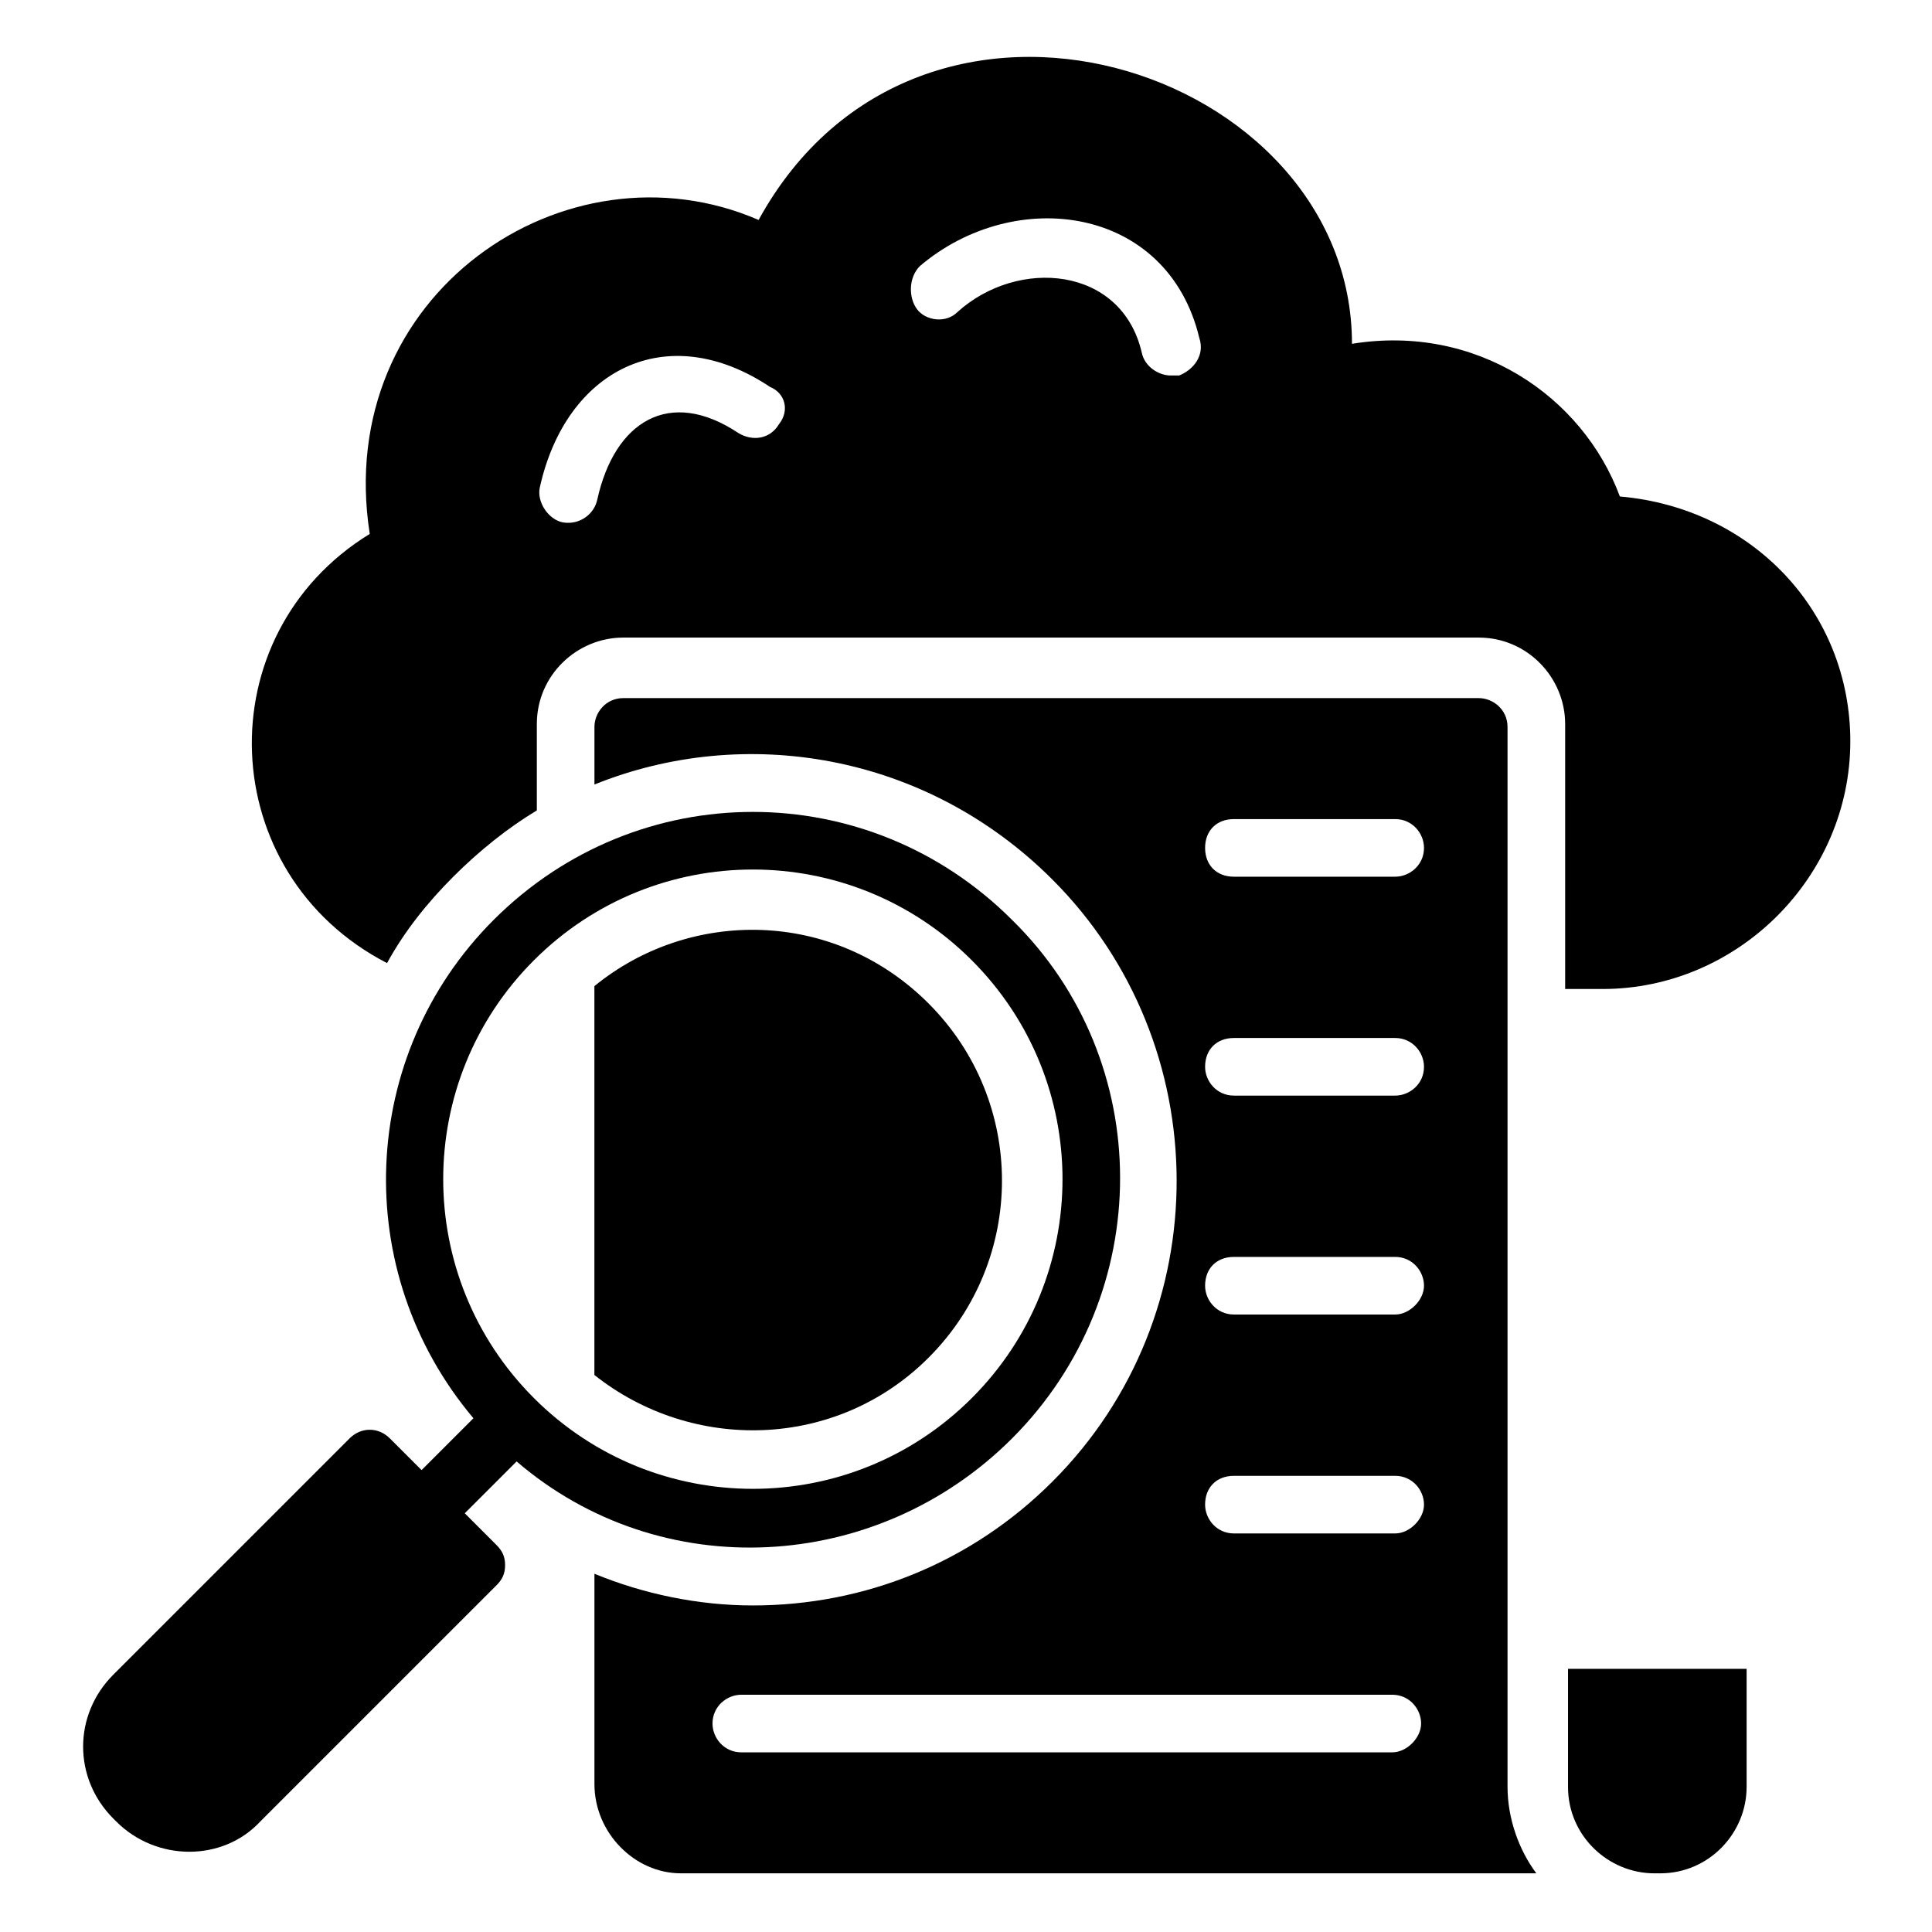
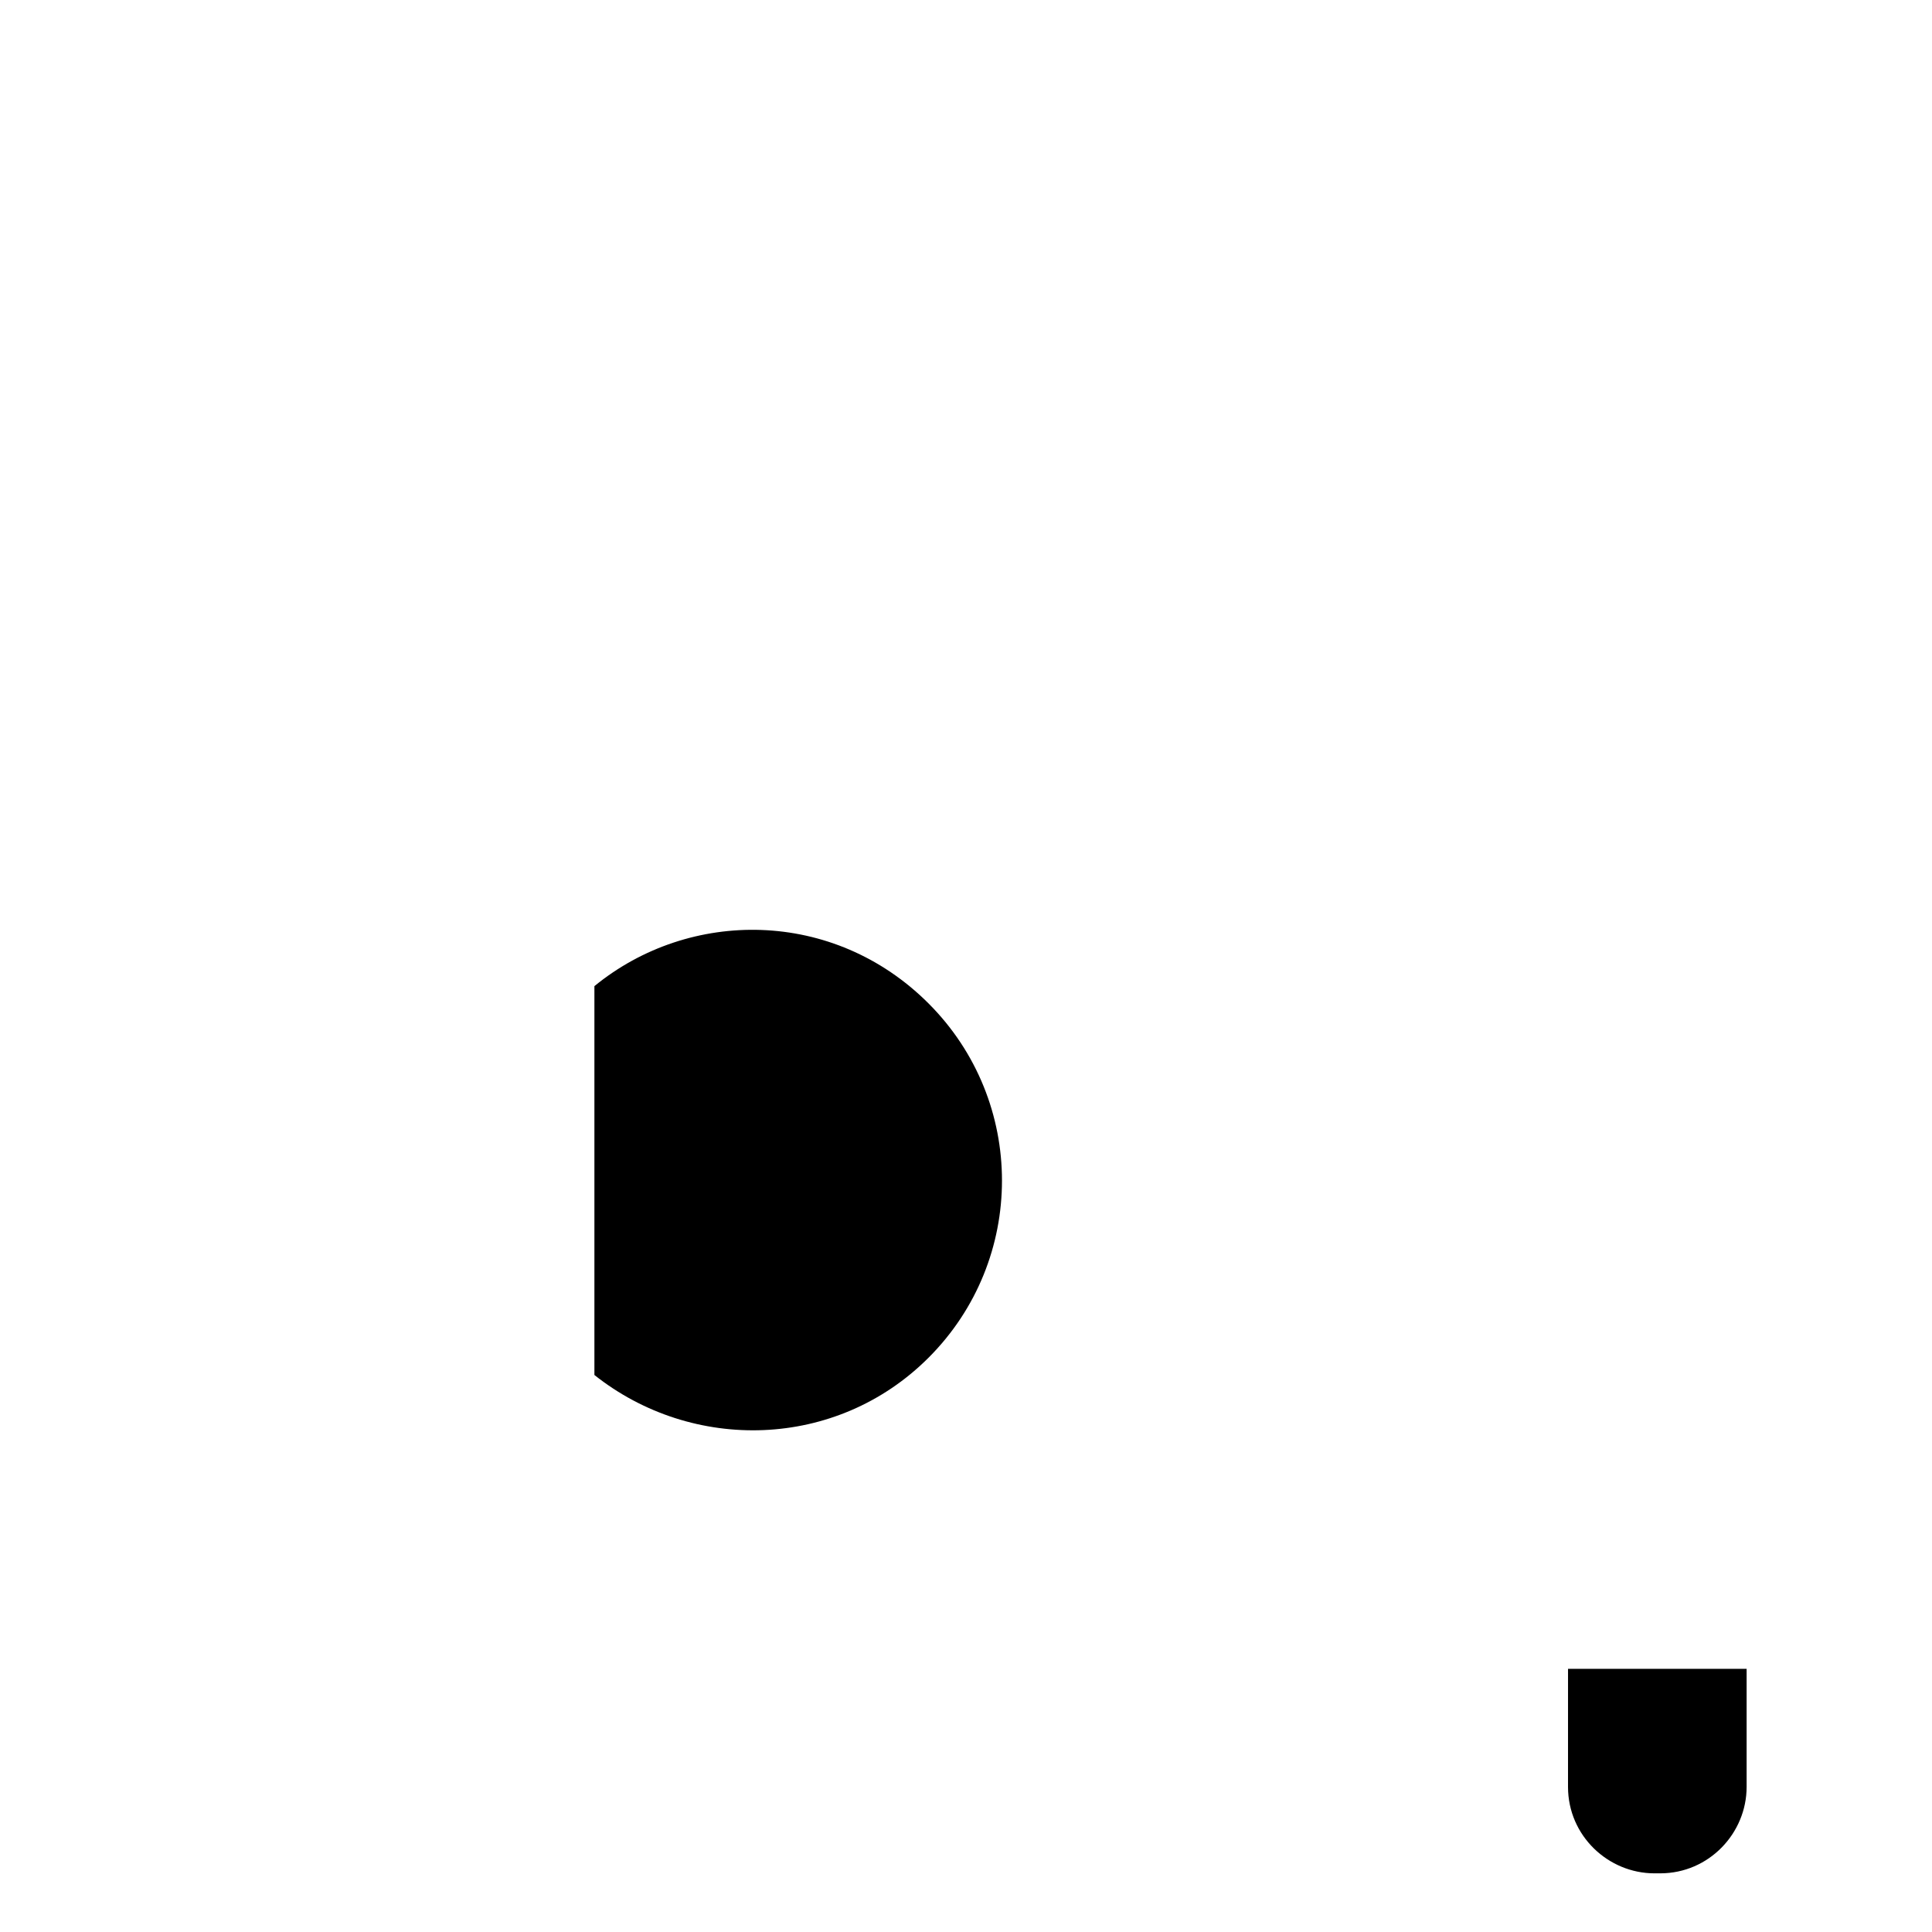
<svg xmlns="http://www.w3.org/2000/svg" fill="#000000" width="800px" height="800px" version="1.1" viewBox="144 144 512 512">
  <g>
-     <path d="m573.28 275.57c-9.922-26.719-38.168-45.801-70.992-40.457 0-73.281-114.5-110.68-157.25-32.824-51.141-22.137-112.97 19.844-103.05 83.203-43.512 26.719-41.223 90.074 4.582 113.74 4.582-8.398 10.688-16.031 17.559-22.902 6.871-6.871 14.504-12.977 22.137-17.559v-22.902c0-12.977 10.688-22.902 22.902-22.902h226.71c12.977 0 22.902 10.688 22.902 22.902v70.227h9.922c35.879 0 65.648-29.77 65.648-65.648-0.004-34.344-25.961-61.824-61.074-64.875zm-222.89-19.086c-2.289 3.816-6.871 4.582-10.688 2.289-18.32-12.215-32.824-3.055-37.402 17.559-0.762 3.816-4.582 6.871-9.16 6.106-3.816-0.762-6.871-5.344-6.106-9.16 6.871-31.297 33.586-45.039 61.066-26.719 3.812 1.531 5.34 6.109 2.289 9.926zm106.1-12.977h-2.289c-3.055 0-6.871-2.289-7.633-6.106-5.344-22.902-32.824-25.191-48.855-10.688-3.055 3.055-8.398 2.289-10.688-0.762-2.289-3.055-2.289-8.398 0.766-11.453 25.191-21.375 65.648-16.031 74.043 19.082 1.527 4.582-1.523 8.398-5.344 9.926z" />
    <path d="m390.07 503.81c25.953-25.953 25.953-67.938 0-93.891-25.191-25.191-63.359-25.191-88.547-4.582v103.05c25.953 20.613 64.121 19.852 88.547-4.578z" />
-     <path d="m543.51 578.62v-241.98c0-4.582-3.816-7.633-7.633-7.633h-226.71c-4.582 0-7.633 3.816-7.633 7.633v15.266c39.695-16.031 87.785-8.398 121.37 25.191 43.512 43.512 44.273 115.27 0 159.54-21.375 21.375-49.617 32.824-79.387 32.824-14.504 0-29.008-3.055-41.984-8.398v55.723c0 12.977 10.688 23.664 22.902 23.664h226.71c-4.582-6.106-7.633-14.504-7.633-22.902zm-30.535 29.77h-172.52c-4.582 0-7.633-3.816-7.633-7.633 0-4.582 3.816-7.633 7.633-7.633h172.52c4.582 0 7.633 3.816 7.633 7.633 0.004 3.816-3.816 7.633-7.633 7.633zm0.766-58.012h-42.746c-4.582 0-7.633-3.816-7.633-7.633 0-4.582 3.055-7.633 7.633-7.633h42.746c4.582 0 7.633 3.816 7.633 7.633s-3.816 7.633-7.633 7.633zm0-58.016h-42.746c-4.582 0-7.633-3.816-7.633-7.633 0-4.582 3.055-7.633 7.633-7.633h42.746c4.582 0 7.633 3.816 7.633 7.633 0 3.816-3.816 7.633-7.633 7.633zm0-58.016h-42.746c-4.582 0-7.633-3.816-7.633-7.633 0-4.582 3.055-7.633 7.633-7.633h42.746c4.582 0 7.633 3.816 7.633 7.633 0 4.582-3.816 7.633-7.633 7.633zm0-58.012h-42.746c-4.582 0-7.633-3.055-7.633-7.633 0-4.582 3.055-7.633 7.633-7.633h42.746c4.582 0 7.633 3.816 7.633 7.633 0 4.578-3.816 7.633-7.633 7.633z" />
    <path d="m559.54 617.55c0 12.977 10.688 22.902 22.902 22.902h1.527c12.977 0 22.902-10.688 22.902-22.902v-31.297h-47.328z" />
-     <path d="m412.21 525.19c38.168-38.168 38.168-100 0-137.4-38.168-38.168-99.234-38.168-137.4 0-35.879 35.879-38.168 93.129-5.344 132.06l-13.742 13.742-8.398-8.398c-3.055-3.055-7.633-3.055-10.688 0l-62.594 62.594c-10.688 10.688-10.688 27.48 0 38.168l0.762 0.762c10.688 10.688 28.242 10.688 38.168 0l62.594-62.594c1.527-1.527 2.289-3.055 2.289-5.344 0-2.289-0.762-3.816-2.289-5.344l-8.398-8.398 13.742-13.742c38.172 32.828 95.426 29.777 131.3-6.102zm-126.71-126.71c32.062-32.062 83.969-32.062 116.03 0 32.062 32.062 32.062 83.969 0 116.03-32.062 32.062-83.969 32.062-116.03 0-32.059-32.059-32.059-83.969 0-116.03z" />
  </g>
</svg>